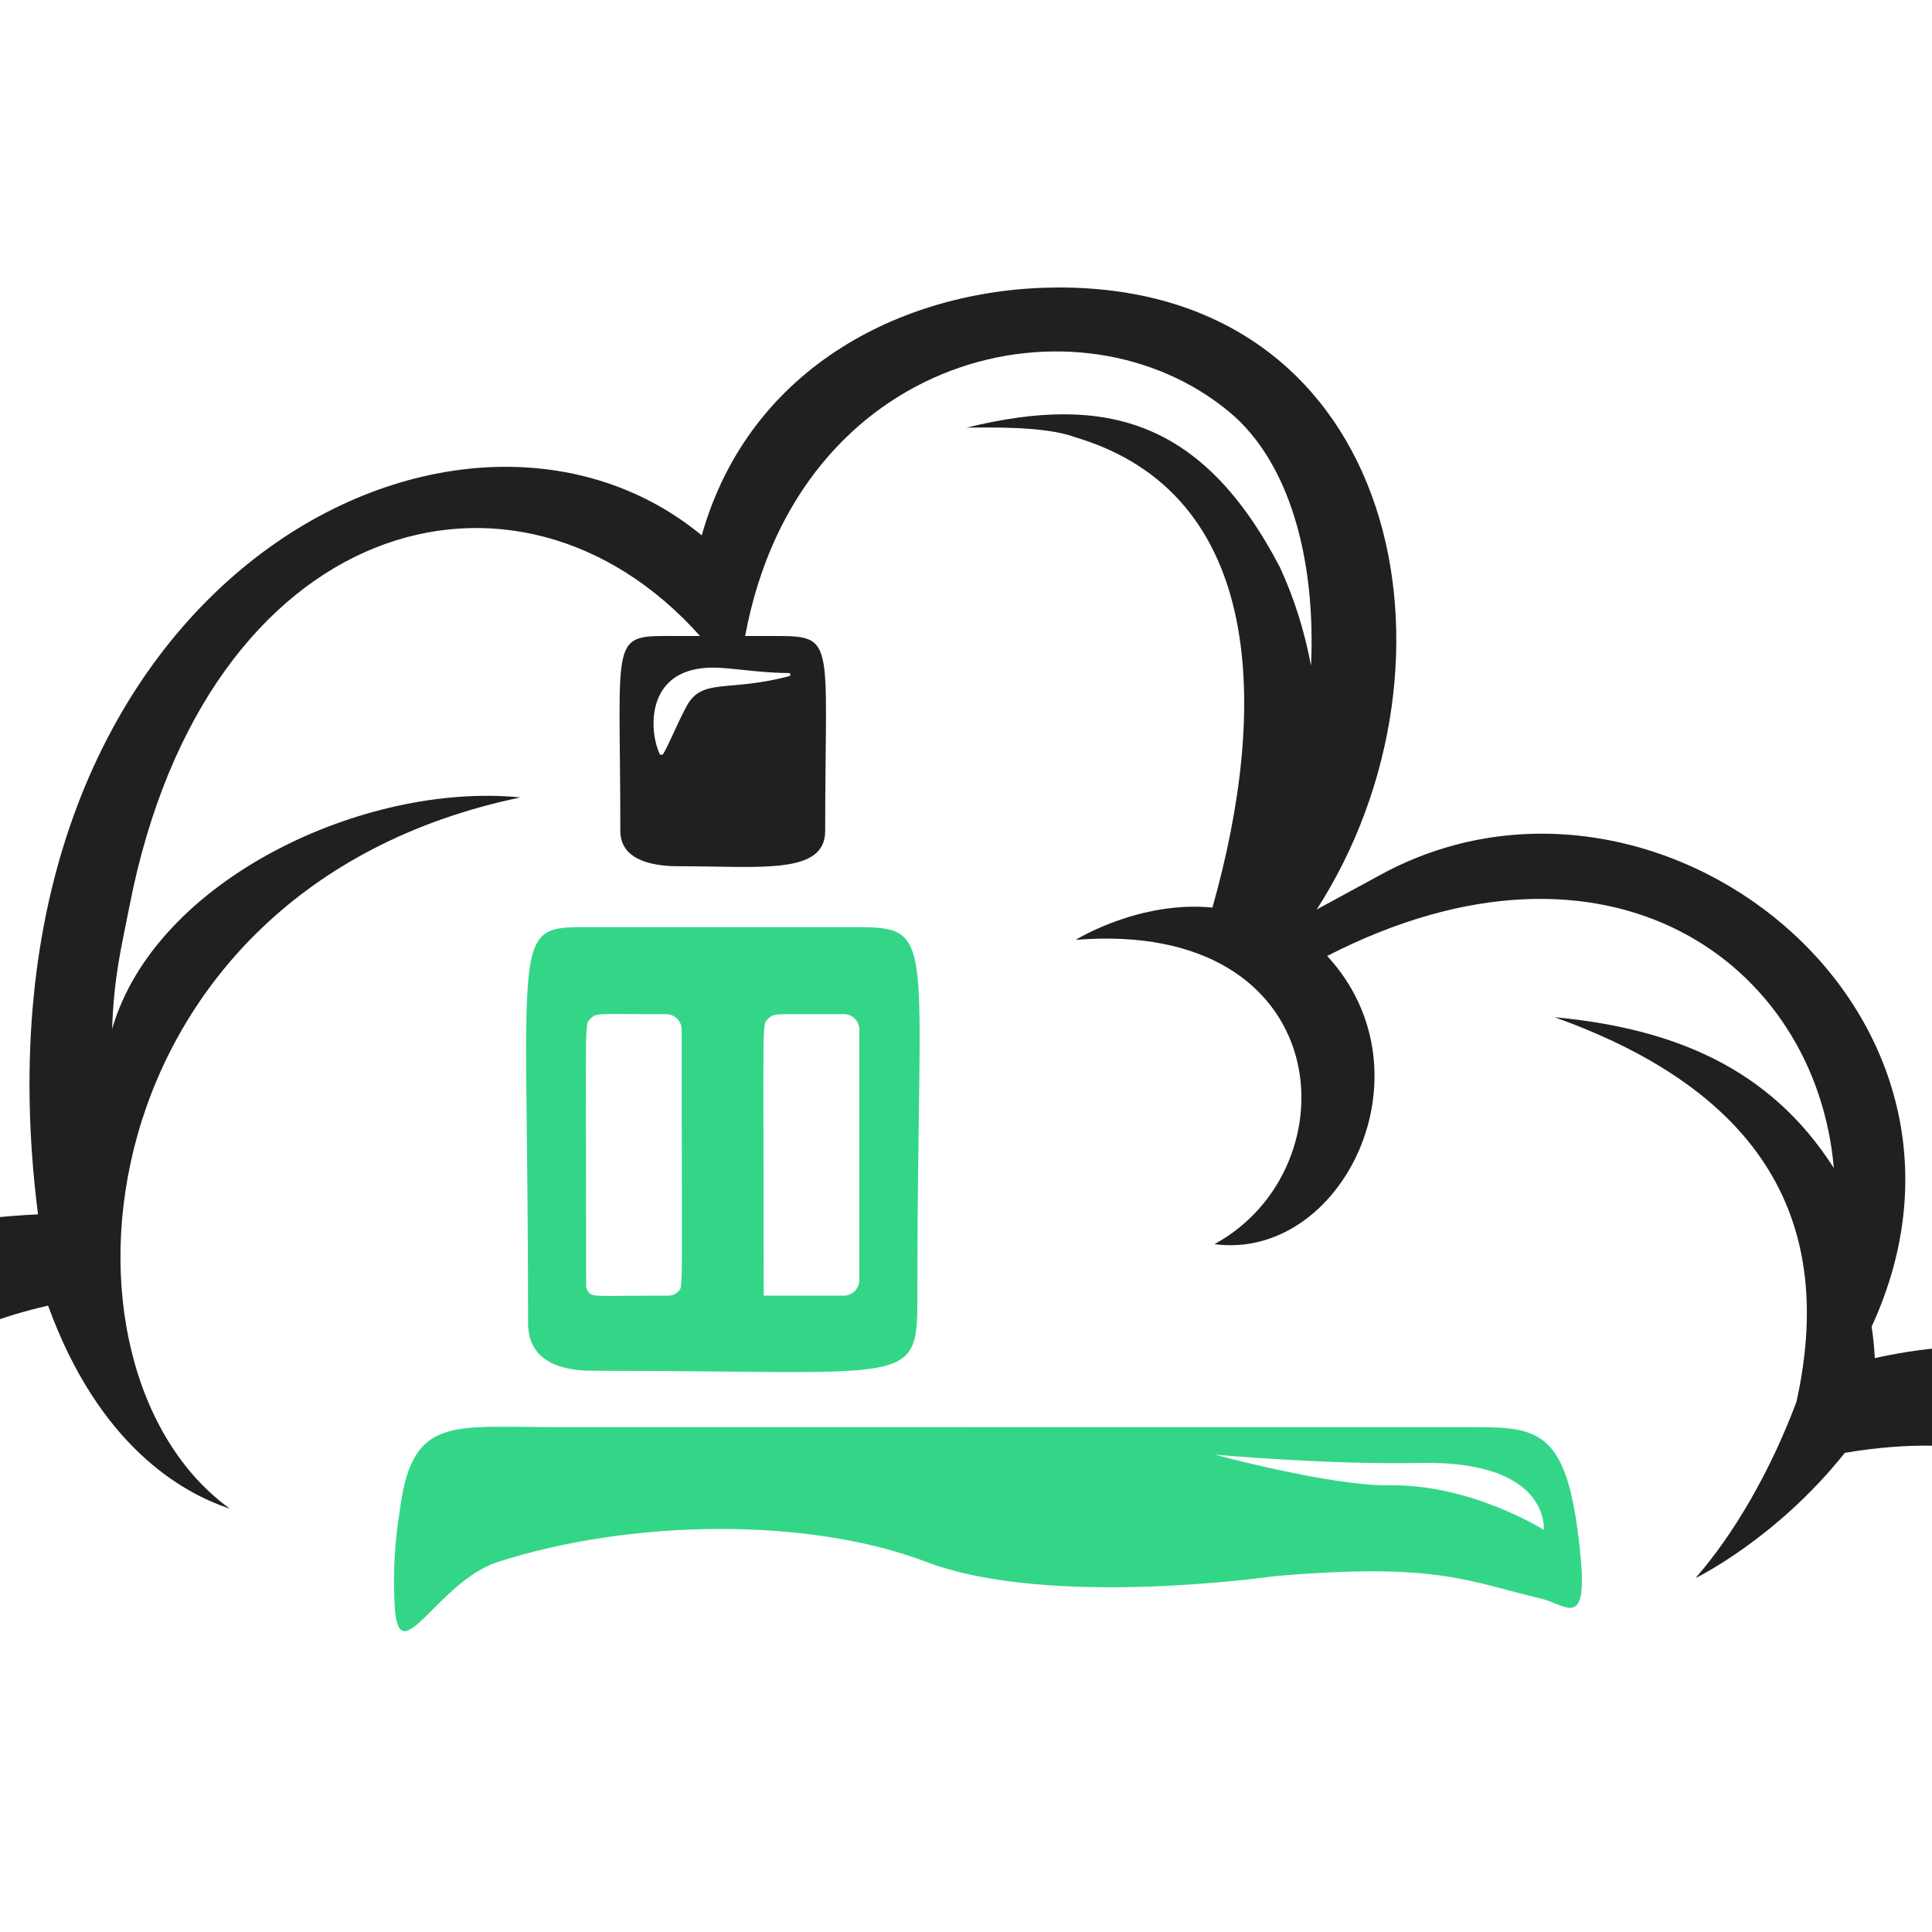
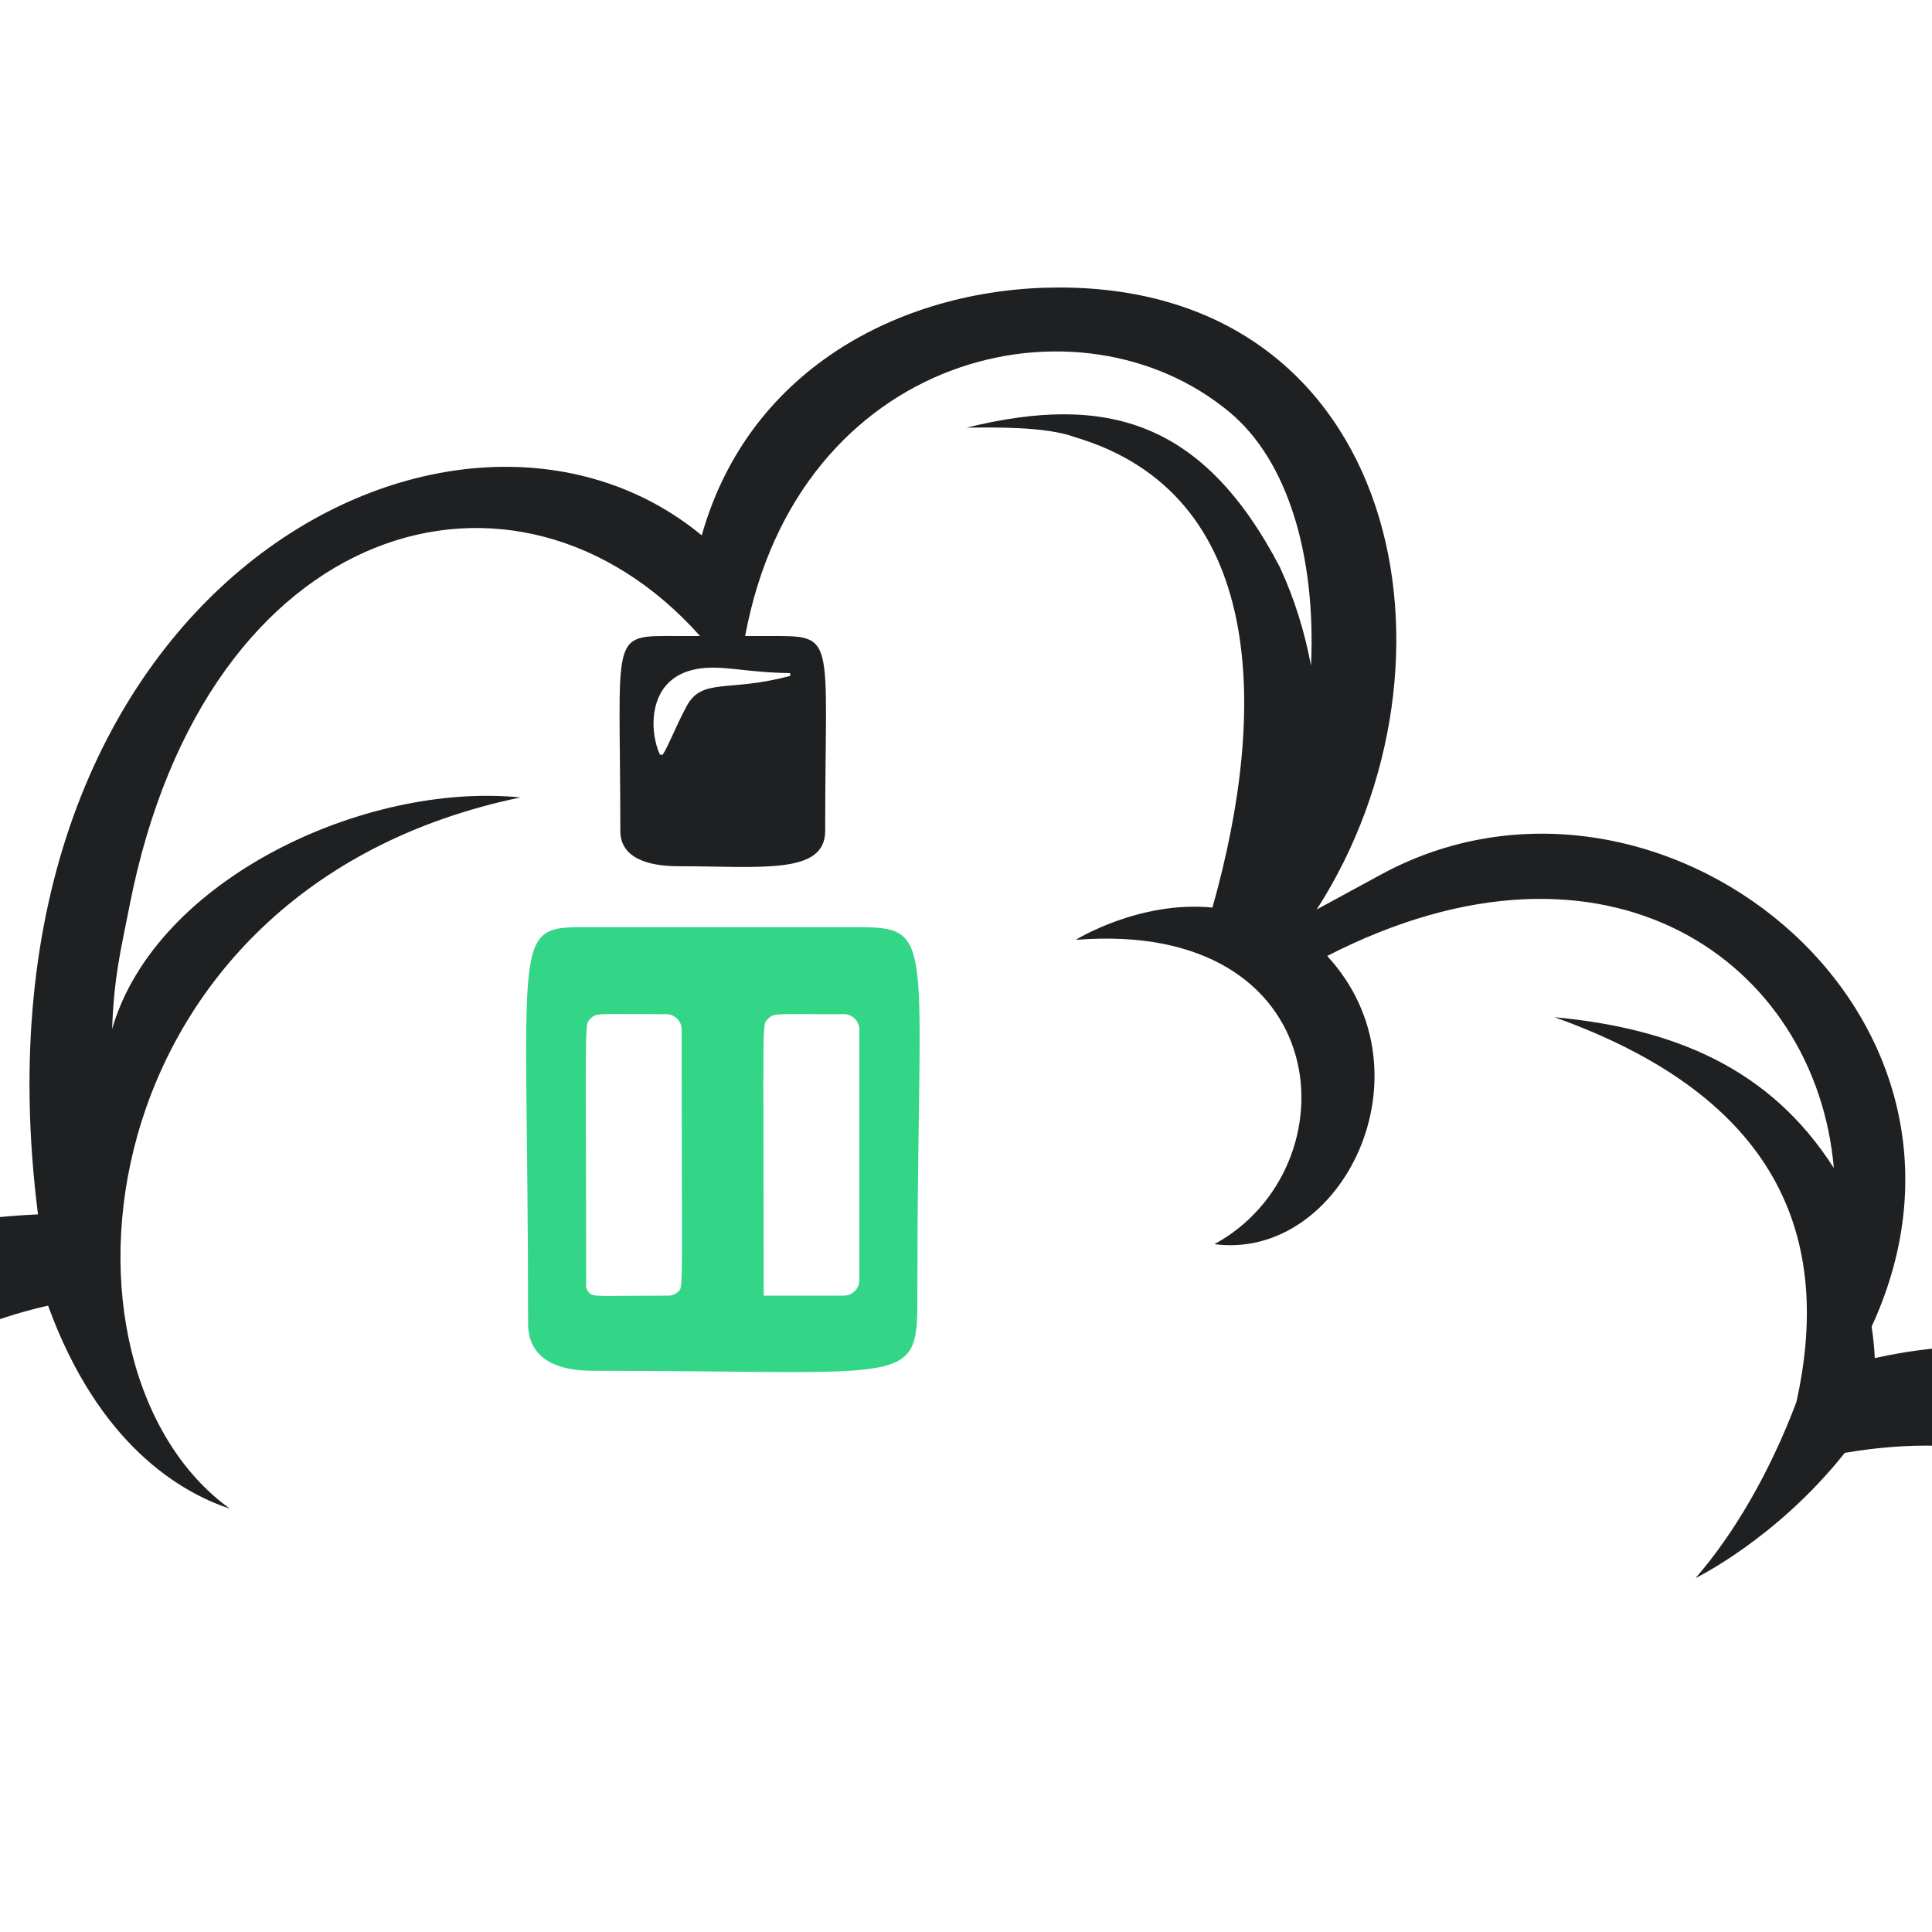
<svg xmlns="http://www.w3.org/2000/svg" version="1.1" id="Calque_1" x="0px" y="0px" width="36px" height="36px" viewBox="0 0 36 36" enable-background="new 0 0 36 36" xml:space="preserve">
  <path fill="#1E2022" d="M39.677,47.615l-0.899-0.497l0.991-0.27c3.072-0.836,4.643-5.105,2.028-7.032l-0.476-0.351  c6.981-4.722,2.543-16.132-6.387-14.159c-0.009-0.196-0.03-0.392-0.059-0.586c2.732-5.926-4.036-11.203-9.146-8.422l-1.194,0.649  c2.954-4.587,1.567-11.59-4.8-11.59c-2.822,0-5.762,1.441-6.659,4.619C8.469,6.174-0.771,10.993,0.708,22.628  c-4.972,0.233-7.91,2.777-9.124,6.75c-1.137,3.717-0.339,7.542,3.273,10.221c-4.543,3.236-3.118,10.609,0.604,12.187l0.722,0.304  l-0.656,0.428c-6.706,4.372-1.363,15.258,5.656,12.308L1.93,64.51c-0.632,2.813-0.338,5.755,1.947,8.336  c4.114,4.646,14.192,4.953,17.667,0.332c7.117,2.783,15.189-0.895,13.519-7.426C46.44,66.643,48.455,52.475,39.677,47.615z   M14.72,12.542l0.008,0.051c-1.168,0.315-1.643,0.024-1.938,0.572c-0.211,0.4-0.343,0.752-0.443,0.899l-0.051-0.004  c-0.189-0.394-0.268-1.423,0.692-1.595C13.441,12.383,13.895,12.533,14.72,12.542z M37.244,64.514  c3.427-3.073,2.092-7.782,1.151-9.849c0.79,4.325-0.81,8.478-3.191,9.571c-1.758,0.809-3.216,0.215-3.834-0.768  c0.01,0.89,0.612,1.75,1.506,2.205c-0.551,3.065-3.27,3.618-6.689,3.335c4.113,1.368,6.7,0.35,7.934-1.974  c0.44,6.478-10.261,7.494-18.824,2.212c0,0,1.207,1.831,3.059,3.063c-3.333,1.969-8.325,2.05-12.315-1.218  c0.397,0.432,1.225,1.387,2.156,1.989c3.199,2.063,7.109,2.197,10.148,1.257c-4.934,2.597-15.939,0.844-15.369-8.71  c1.183,0.421,2.171-0.113,2.696-0.97c-1.647,0.311-5.063-0.723-5.379-6.961c0,0-1.04,3.563,0.361,6.023  c-3.523,1.419-8.445-2.852-6.389-7.156c-0.944,3.016,1.008,5.814,4.894,6.539c-5.772-2.216-4.366-8.966,0.079-11.577  c-4.558,0.863-4.573-6.881,0.14-5.749c-3.162-1.689-5.366,1.146-4.857,3.481c-2.268-2.162-1.638-6.762,0.594-8.803  c0.591,0.767,1.608,0.719,2.198,0.259c-1.696-0.14-2.453-4.744-0.343-6.66c-0.947,0.176-2.475,1.249-2.544,3.488  C-8.088,34.29-7.851,28.46-3.92,25.648c-2.205,2.616-2.352,5.334-2.063,8.423c0.061-0.638,0.049-0.515,0.121-1.281  c0.559-4.966,3.324-7.69,6.758-8.461c0.942,2.59,2.468,3.478,3.387,3.783c-3.625-2.62-2.762-11.551,5.415-13.253  c-2.898-0.29-6.8,1.521-7.609,4.315c0.037-0.994,0.16-1.455,0.325-2.297c1.422-7.267,7.23-8.841,10.63-5.026h-0.402  c-1.307,0-1.083-0.121-1.083,3.632c0,0.49,0.485,0.658,1.083,0.658c1.526,0,2.734,0.166,2.734-0.658c0-3.715,0.23-3.632-1.085-3.632  h-0.406c0.984-5.295,6.237-6.503,9.033-4.165c1.082,0.906,1.605,2.674,1.511,4.718c-0.117-0.623-0.304-1.236-0.58-1.835  c-1.426-2.728-3.225-3.243-5.836-2.601c0.422-0.002,1.459-0.031,2.022,0.179c3.549,1.056,3.604,5.064,2.557,8.764  c-1.371-0.133-2.547,0.602-2.547,0.602c4.878-0.395,5.19,4.253,2.584,5.67c2.372,0.315,4.113-3.19,2.101-5.37  c5.252-2.693,9.109,0.134,9.441,3.952c-1.192-1.868-2.989-2.603-5.205-2.811c3.912,1.399,5.248,3.841,4.507,7.172  c-0.487,1.295-1.164,2.461-1.879,3.279c0,0,1.503-0.726,2.781-2.333c4.877-0.828,7.195,2.229,7.846,7.193  c0.131-2.936-0.462-5.67-2.941-7.37c3.998,1.964,5.368,7.66,2.176,10.746c0.422-2.909-1.73-4.241-3.174-4.747  c3.271,2.286,2.208,6.815-0.28,7.559c0,0,1.291,0.075,2.308-0.701c2.377,1.568,1.716,4.5-0.579,5.876  c0.456-0.797,0.693-1.72,0.618-2.773c-0.313,1.661-1.313,2.762-2.621,3.314c-2.219-0.563-4.233-0.469-4.233-0.469  c1.914,0.657,3.676,1.372,5.188,2.317c4.685,4.226,5.146,10.133,1.666,14.479c2.535-1.795,3.538-4.667,3.263-7.505  C44.586,59.481,42.573,63.746,37.244,64.514z" />
  <path fill="#33D687" d="M11.033,25.542c6.171,0,6.061,0.347,6.061-1.551c0-6.615,0.389-6.716-1.194-6.716h-4.867  c-1.552,0-1.193-0.102-1.193,7.384C9.84,25.318,10.374,25.542,11.033,25.542z M14.314,18.983c0.118-0.118,0.125-0.079,1.409-0.086  c0.159-0.001,0.289,0.128,0.289,0.287v4.67c0,0.158-0.129,0.288-0.288,0.288c-0.208,0-0.631,0-1.494,0  C14.229,18.825,14.193,19.104,14.314,18.983z M11.006,18.98c0.112-0.112,0.11-0.081,1.409-0.082c0.158,0,0.287,0.129,0.287,0.288  c0,5.058,0.034,4.78-0.07,4.885c-0.046,0.046-0.108,0.071-0.172,0.071c-1.382,0-1.397,0.03-1.484-0.055  c-0.034-0.036-0.054-0.082-0.054-0.132C10.921,18.834,10.885,19.102,11.006,18.98z" />
  <path fill="#33D687" d="M27.69,62.475c-2.833,2.554-10.89,1.404-12.997,0.129c-2.764-1.671-5.575-1.229-5.998-1.25  c-1.547-0.069-1.074,1.024-1.074,1.024c0,3.145,0.435,3.089,2.934,3.089c2.499,0,14.073,0,17.557,0  c1.38,0.001,1.572-1.079,1.572-3.373c0-0.619-0.033-1.131-0.063-1.497C29.5,59.03,29.022,61.277,27.69,62.475z M9.359,62.694  c-0.805,0.494-0.493,2.002-0.702,1.507C8.45,63.707,8.45,62.123,8.45,62.123c0.896-0.155,2.675-0.025,2.675-0.025  S10.165,62.201,9.359,62.694z" />
-   <path fill="#33D687" d="M9.278,29.105c2.444-0.789,5.749-0.851,7.986,0c2.305,0.875,6.479,0.264,6.515,0.262  c2.995-0.254,3.554,0.092,4.948,0.424c0.442,0.106,0.847,0.575,0.729-0.737c-0.216-2.379-0.733-2.461-1.97-2.461  c-3.482,0-14.676-0.001-17.175-0.001c-1.862,0-2.598-0.193-2.842,1.418c-0.061,0.406-0.165,1.033-0.113,1.927  C7.43,31.205,8.143,29.471,9.278,29.105z M26.453,27.26c2.443-0.053,2.313,1.247,2.313,1.247s-1.351-0.857-2.884-0.831  c-1.065,0.018-3.248-0.571-3.248-0.571S24.733,27.296,26.453,27.26z" />
</svg>